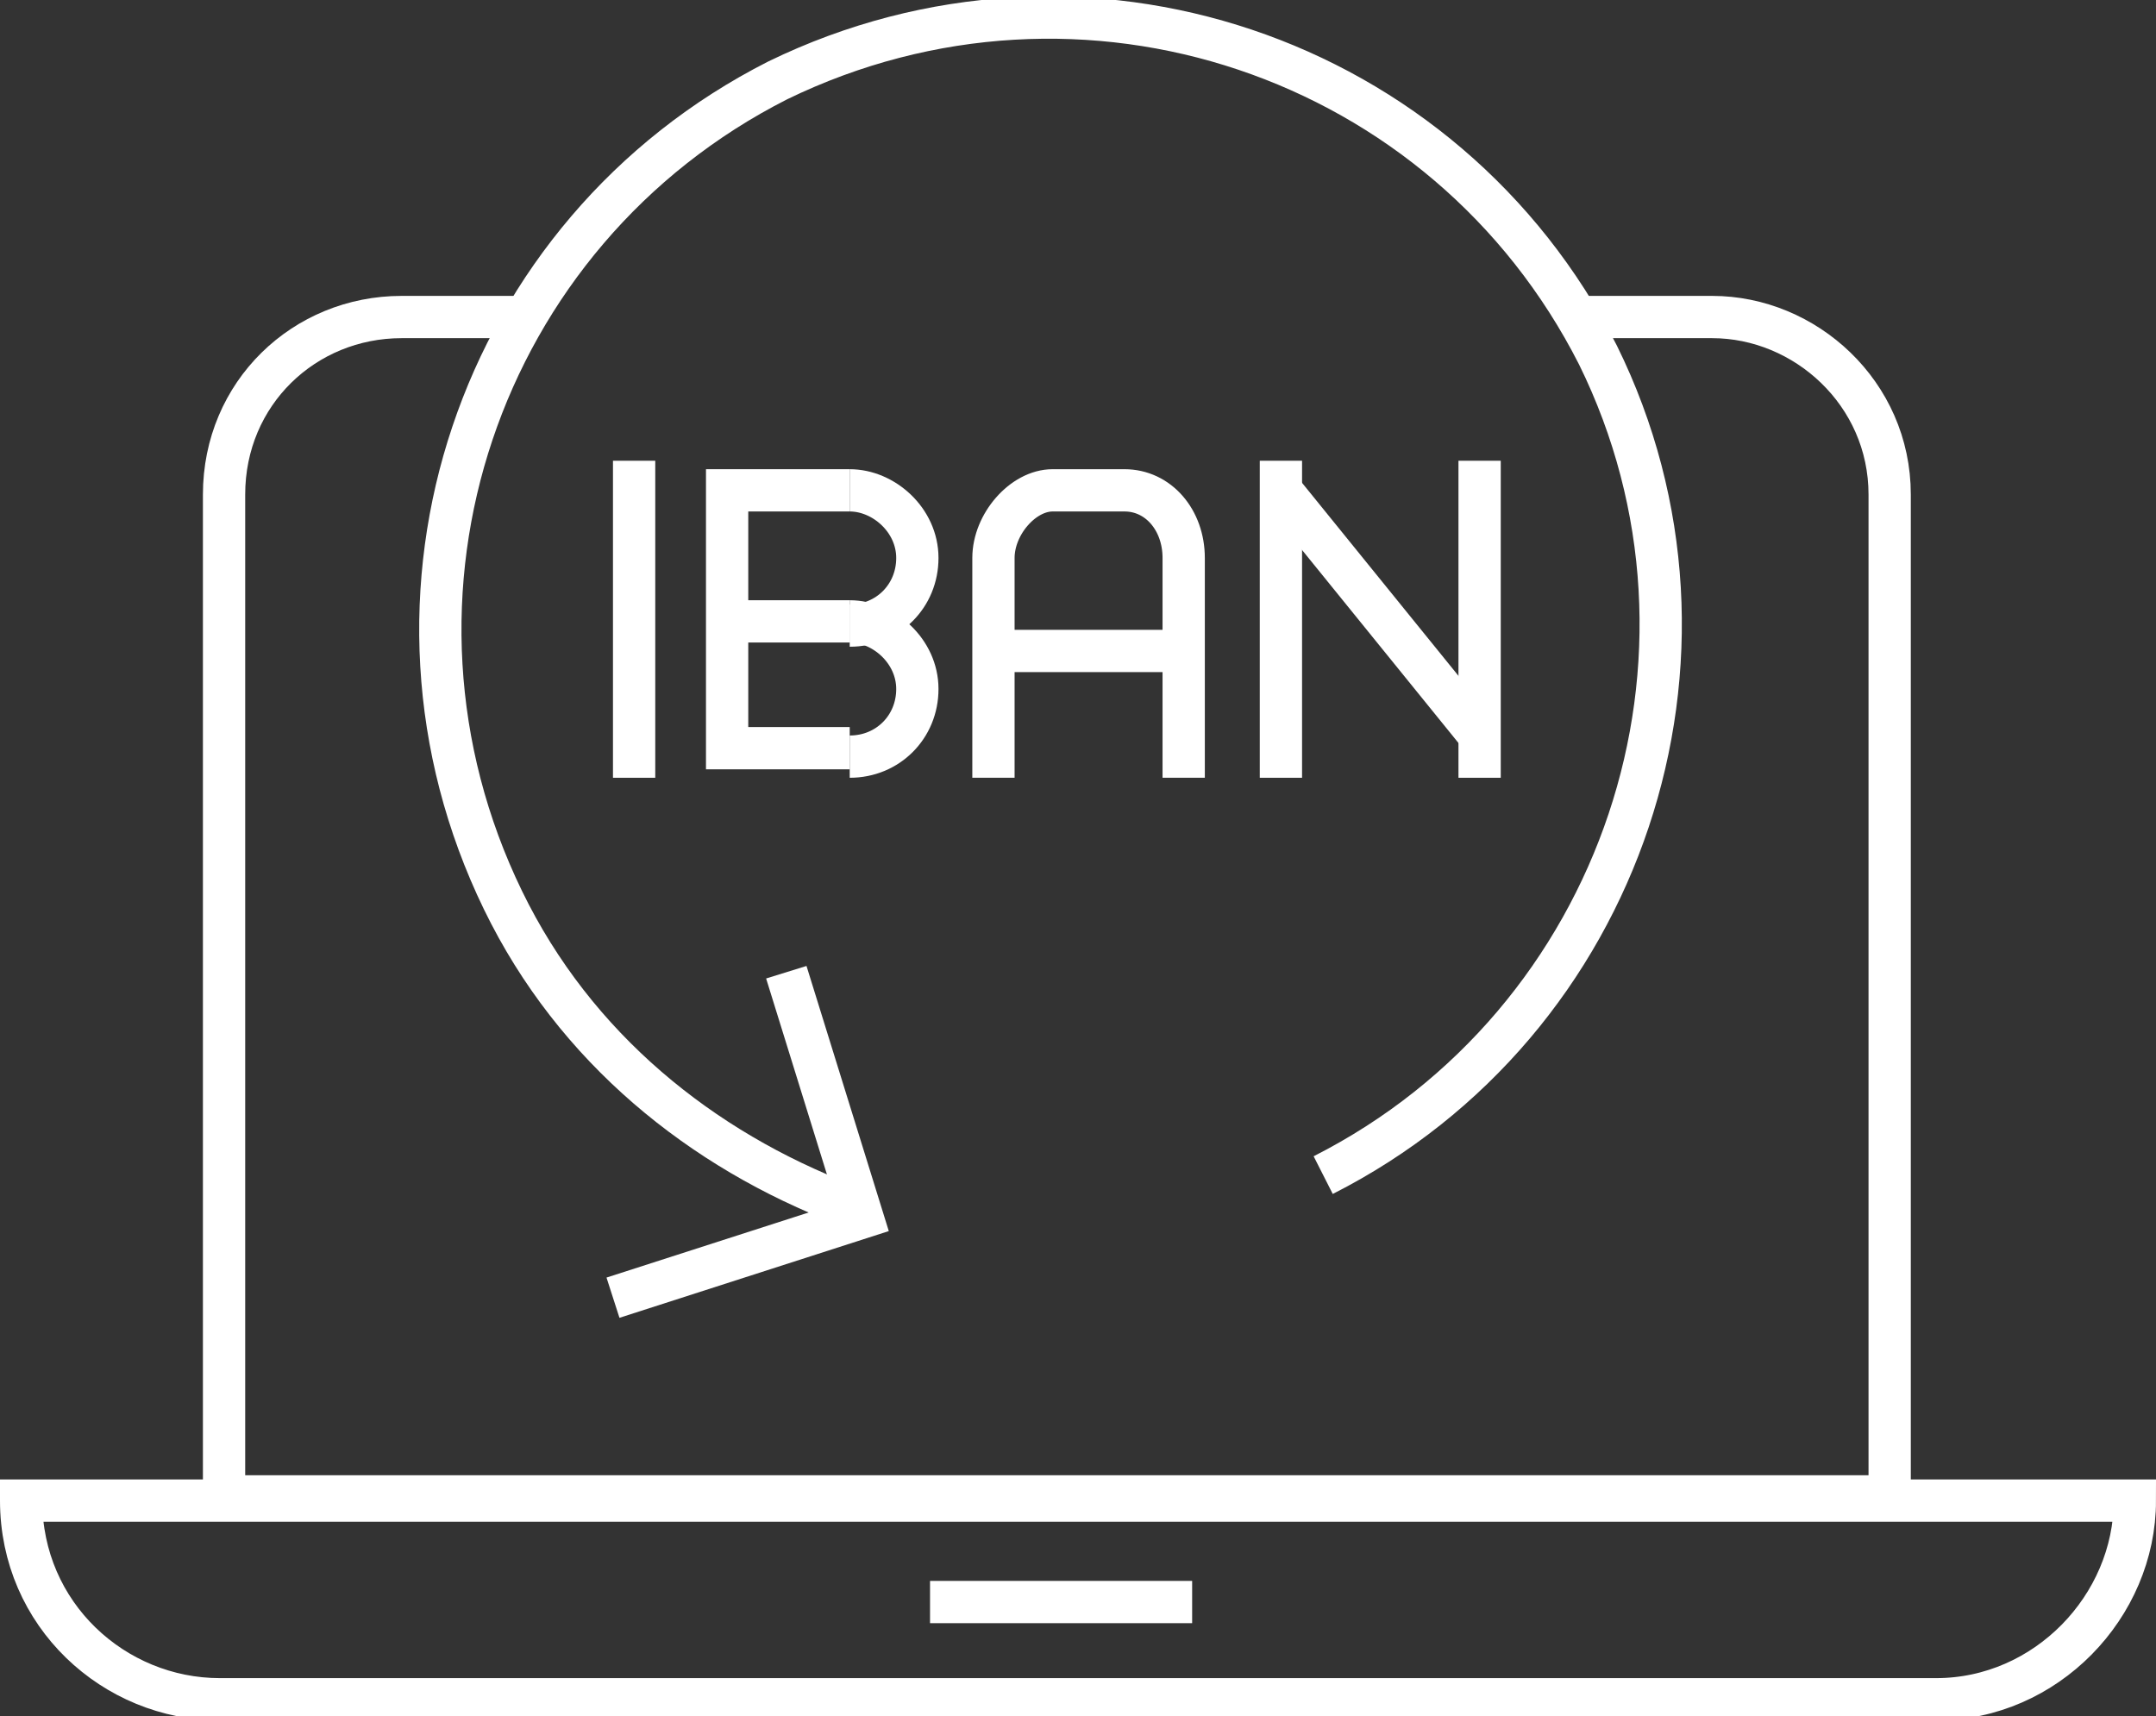
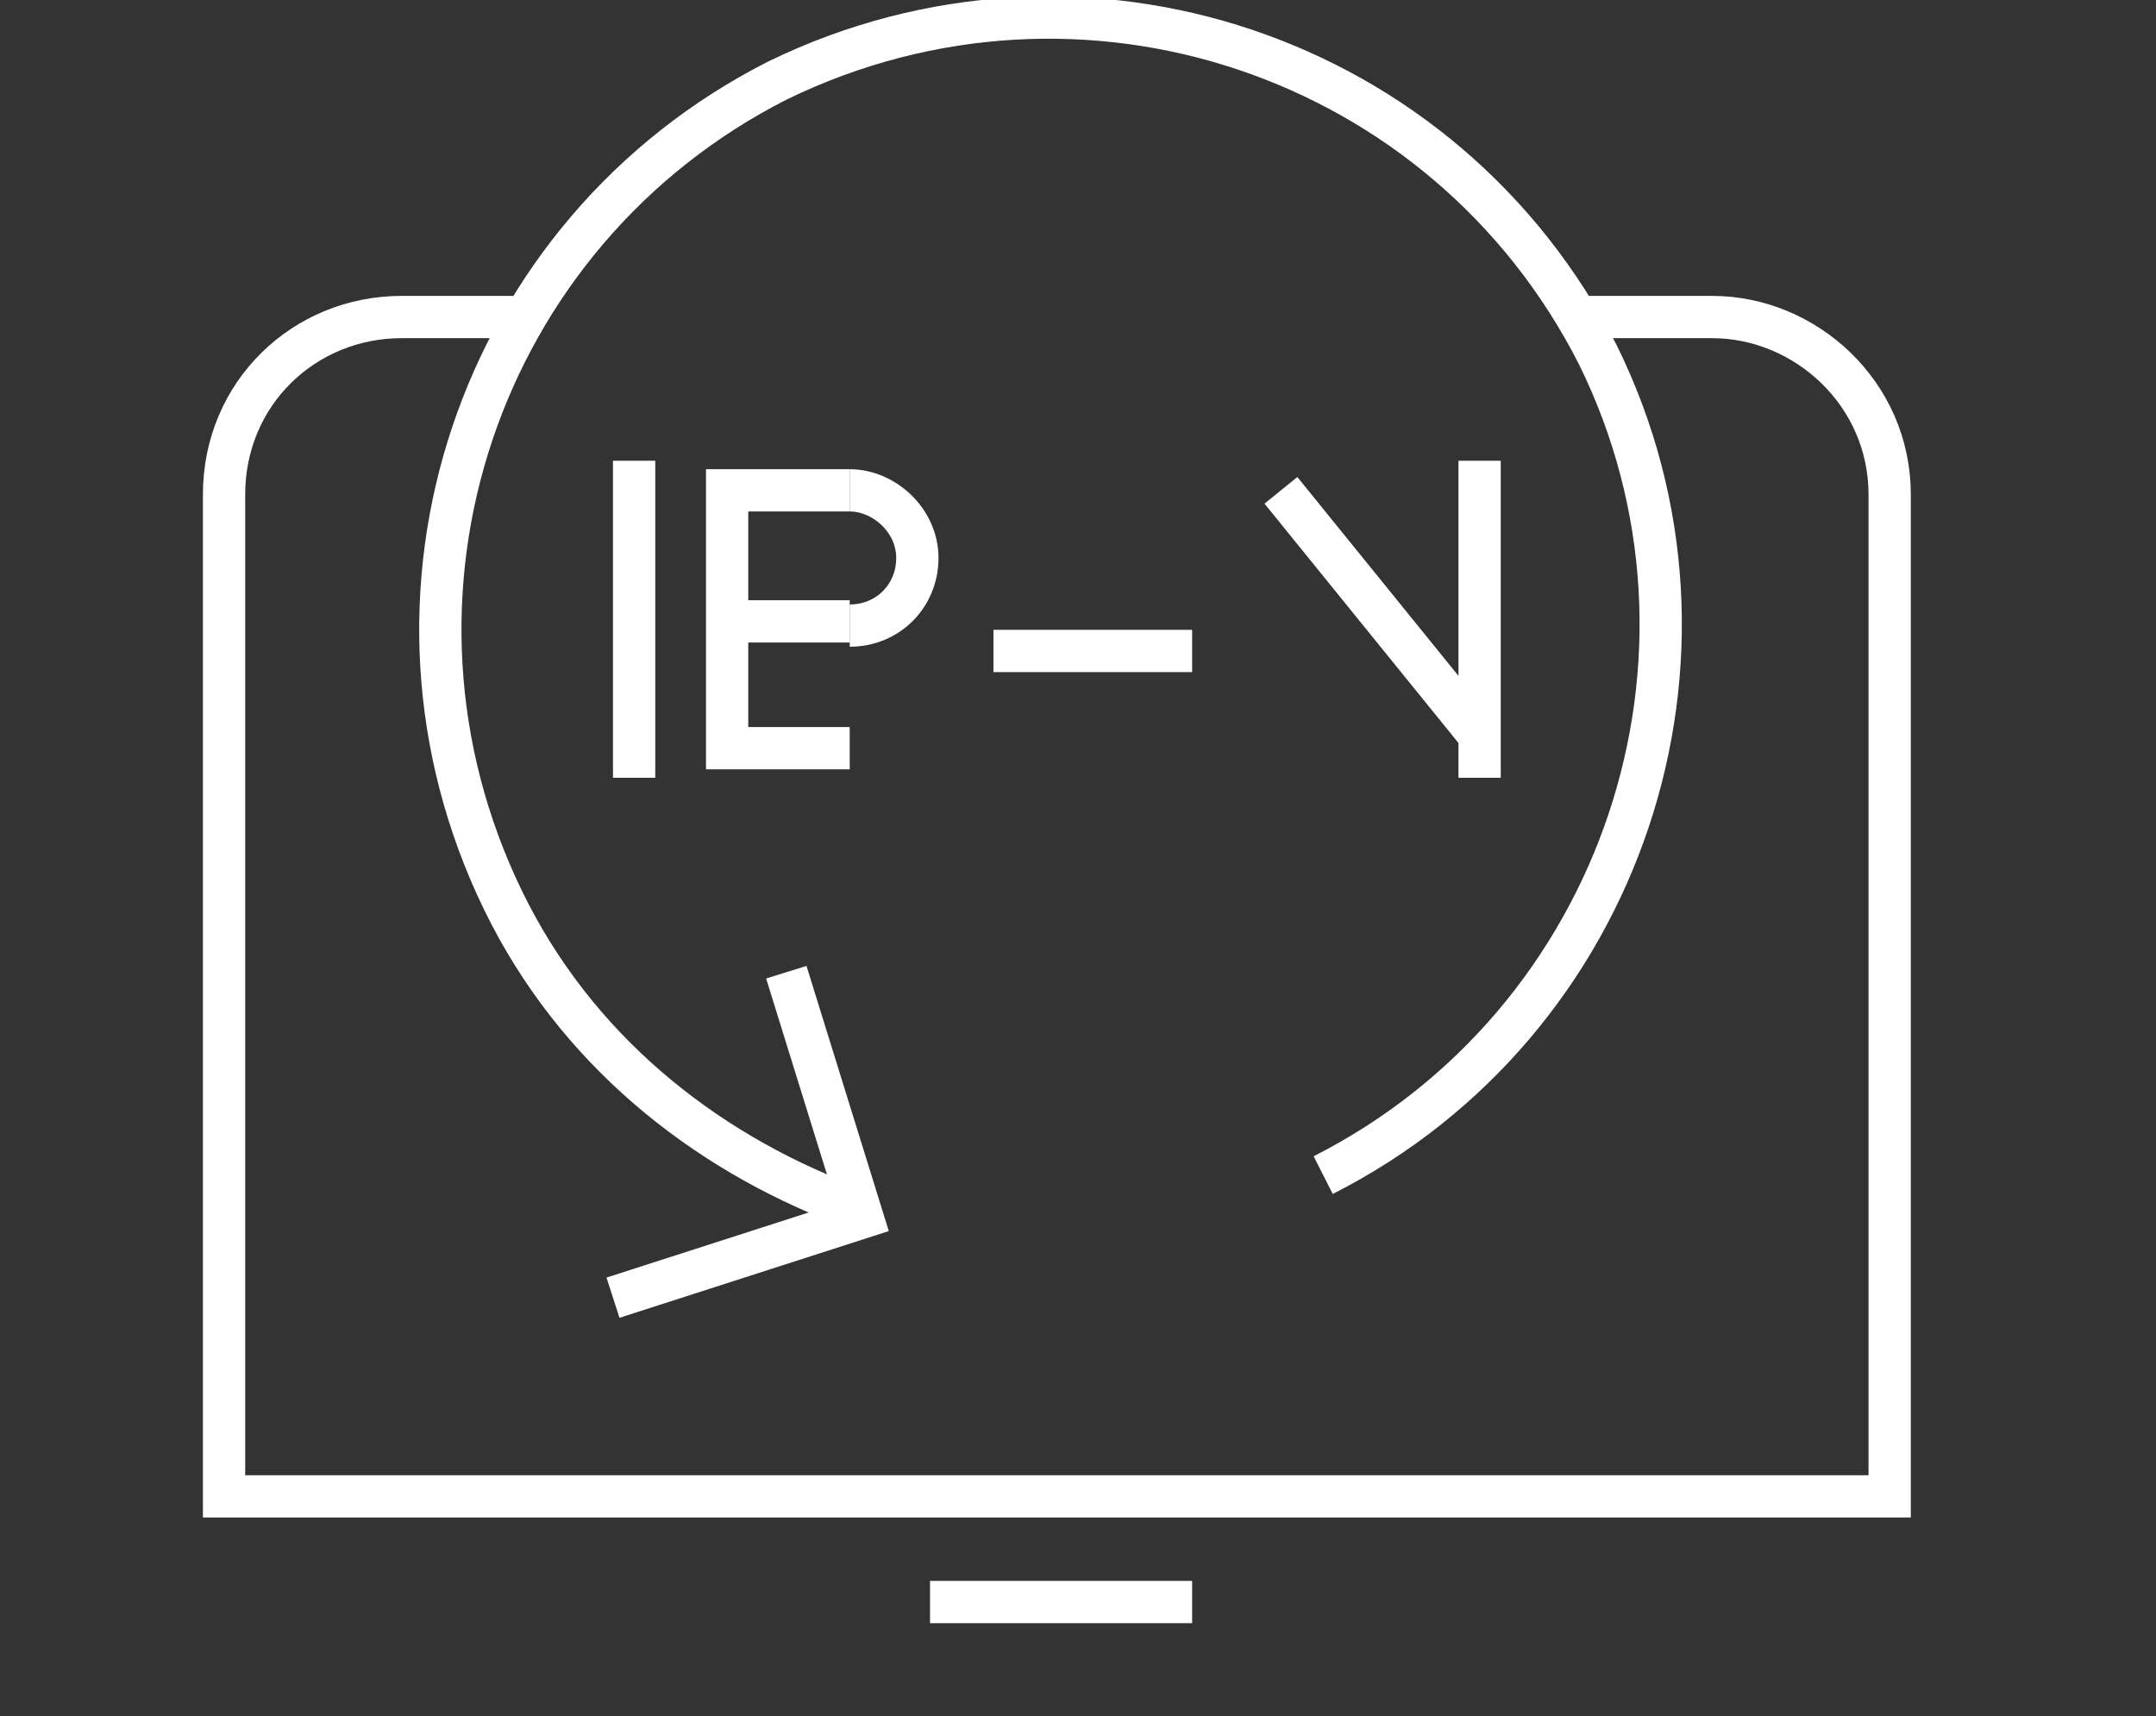
<svg xmlns="http://www.w3.org/2000/svg" id="Layer_1" data-name="Layer 1" version="1.1" viewBox="0 0 51 40.6" width="51" height="40.6">
  <rect x="0" y="0" width="51" height="40.6" fill="#333333" stroke="none" />
  <defs>
    <style>
      .cls-1 {
        fill: none;
        stroke: #fff;
        stroke-miterlimit: 10;
      }
    </style>
  </defs>
-   <path class="cls-1" d="M.5,35.5h50c0,2.5-2.1,4.7-4.7,4.7H5.2c-2.5,0-4.7-2-4.7-4.7Z" />
  <path class="cls-1" d="M12.5,7.5h-3c-2.3,0-4.2,1.8-4.2,4.2v23.7h39.4V11.7c0-2.4-2-4.2-4.2-4.2h-3.1" />
  <line class="cls-1" x1="22" y1="37.9" x2="28.2" y2="37.9" />
  <polyline class="cls-1" points="18.6 23 20.4 28.8 14.5 30.7" />
  <path class="cls-1" d="M20,28.5c-3.4-1.3-6.4-3.7-8.1-7.2-3.5-7.2-.6-15.8,6.5-19.4,7.2-3.5,15.8-.6,19.4,6.5,3.5,7.1.6,15.8-6.5,19.4" />
  <line class="cls-1" x1="15" y1="10.9" x2="15" y2="18.4" />
-   <path class="cls-1" d="M23.5,18.4v-5.2c0-.8.7-1.6,1.4-1.6h1.7c.8,0,1.4.7,1.4,1.6v5.2" />
-   <line class="cls-1" x1="30.3" y1="10.9" x2="30.3" y2="18.4" />
  <line class="cls-1" x1="35" y1="10.9" x2="35" y2="18.4" />
  <path class="cls-1" d="M20.1,11.6c.8,0,1.6.7,1.6,1.6s-.7,1.6-1.6,1.6" />
-   <path class="cls-1" d="M20.1,14.7c.8,0,1.6.7,1.6,1.6s-.7,1.6-1.6,1.6" />
  <line class="cls-1" x1="20.1" y1="14.7" x2="17.2" y2="14.7" />
  <polyline class="cls-1" points="20.1 17.7 17.2 17.7 17.2 11.6 20.1 11.6" />
  <line class="cls-1" x1="23.5" y1="15.4" x2="28.2" y2="15.4" />
  <line class="cls-1" x1="30.3" y1="11.6" x2="35" y2="17.4" />
</svg>